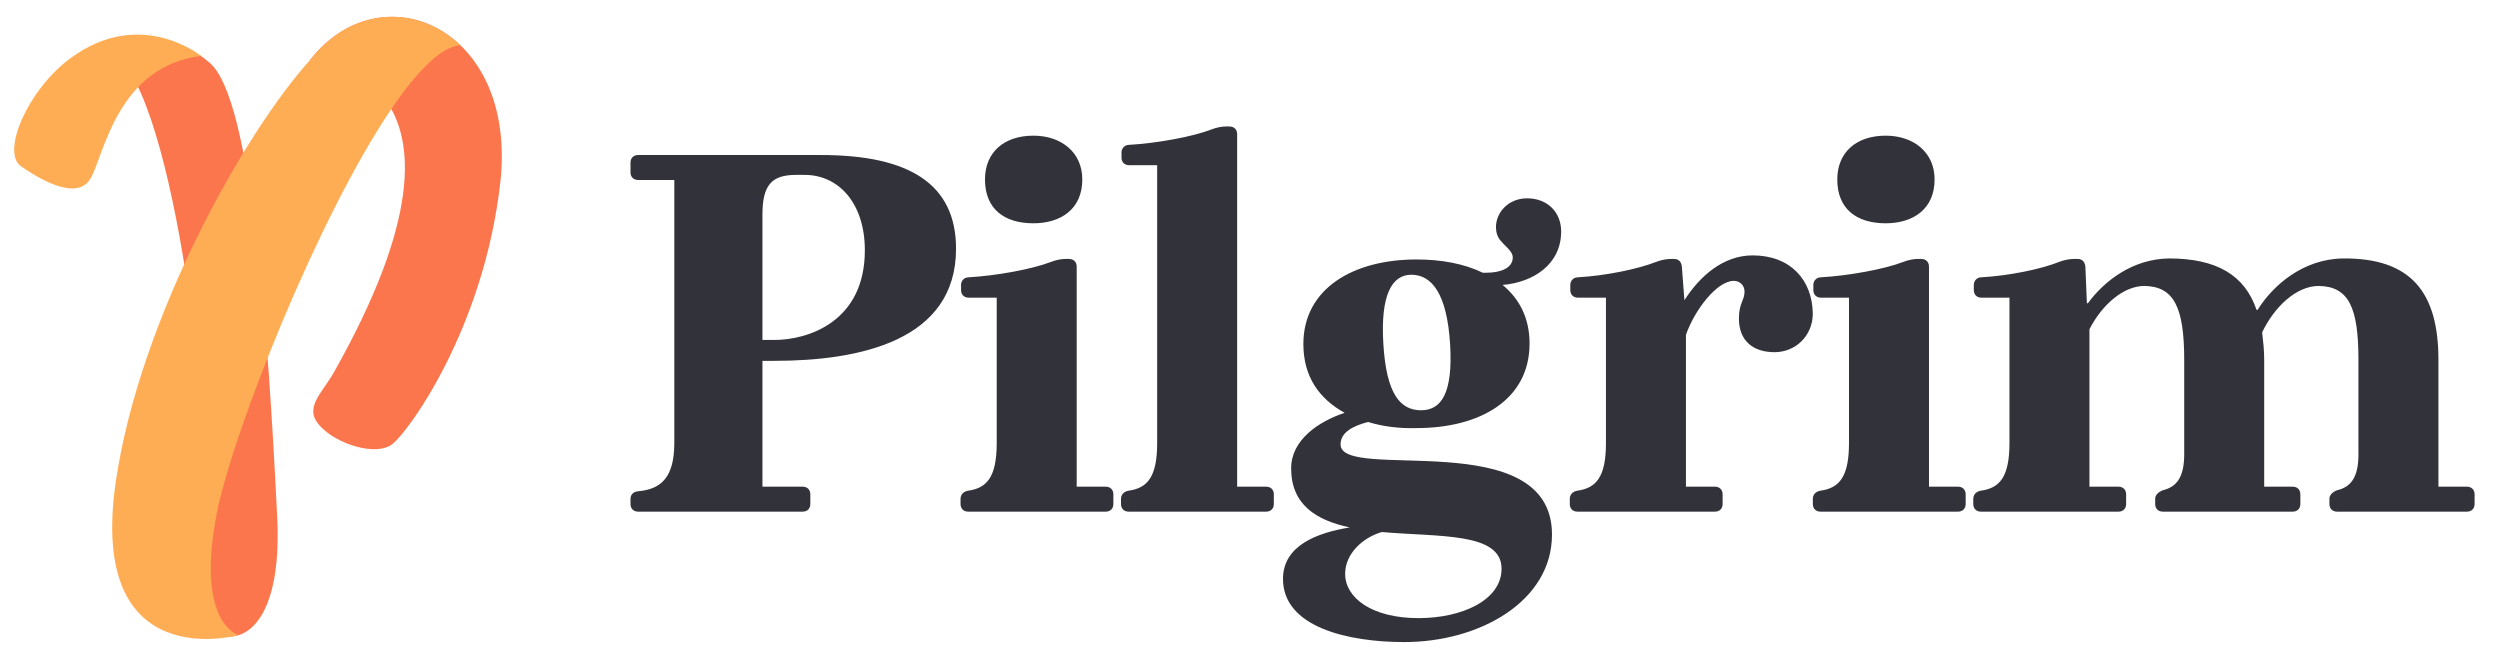
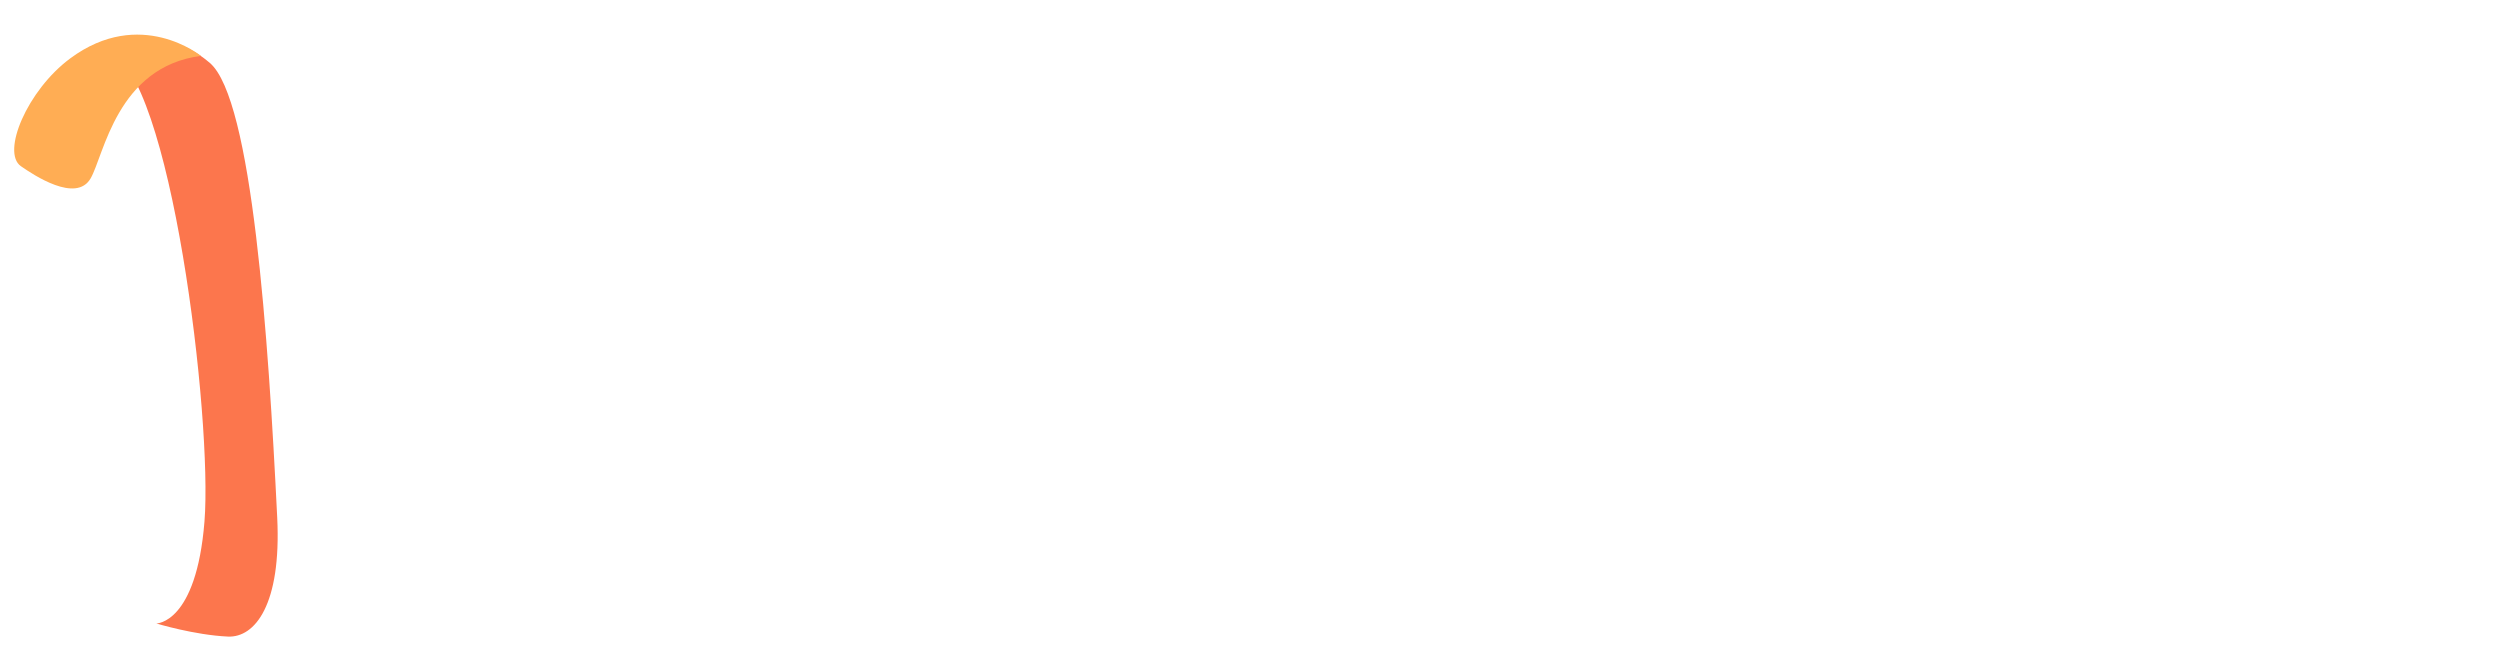
<svg xmlns="http://www.w3.org/2000/svg" width="3435" height="901" viewBox="0 0 3435 901" fill="none">
  <path d="M214.807 856.643C214.807 856.643 269.695 857.046 280.947 716.593C292.199 576.083 234.683 98.796 148.78 70.371C148.78 70.371 220.118 27.389 288.486 86.597C346.459 136.771 368.735 462.903 380.9 711.184C386.783 830.981 350.172 876.322 313.161 874.653C267.296 872.582 214.807 856.643 214.807 856.643Z" fill="#FC764D" />
-   <path d="M425.74 82.826C425.74 82.826 695.957 91.284 458.982 511.205C441.961 541.356 416.316 560.458 439.962 585.603C463.608 610.805 517.183 627.434 539.23 610.115C561.334 592.796 664.029 452.803 687.275 252.164C712.063 37.485 523.523 -42.954 425.74 82.826Z" fill="#FC764D" />
  <path d="M96.469 80.252C37.297 124.155 1.599 209.485 28.729 228.358C46.378 240.614 104.522 279.338 124.456 245.217C142.733 213.916 160.439 91.645 276.042 76.8C276.099 76.8 192.824 8.789 96.469 80.252Z" fill="#FFAD54" />
-   <path d="M614.738 47.679C612.568 46.183 610.397 44.802 608.227 43.421C607.484 42.961 606.742 42.5 605.999 42.04C604.172 40.947 602.287 39.911 600.402 38.875C600.059 38.703 599.774 38.472 599.431 38.357L597.603 37.437C594.291 35.768 590.921 34.215 587.437 32.834L586.237 32.373C582.81 31.05 579.383 29.841 575.842 28.748C574.814 28.461 573.786 28.115 572.701 27.828C571.387 27.482 570.073 27.137 568.76 26.85C567.96 26.619 567.103 26.389 566.304 26.217C565.161 25.929 563.962 25.756 562.762 25.469C558.479 24.663 554.195 24.03 549.854 23.627C549.112 23.57 548.426 23.455 547.741 23.397C547.341 23.397 546.941 23.397 546.599 23.397C545.056 23.34 543.514 23.282 542.029 23.225C540.487 23.167 538.945 23.167 537.403 23.167C535.747 23.167 534.033 23.224 532.377 23.34H531.863C530.149 23.455 528.493 23.57 526.779 23.742C525.294 23.858 523.866 24.03 522.438 24.203H522.324C522.096 24.203 521.867 24.203 521.582 24.26C518.497 24.663 515.356 25.181 512.272 25.871C510.73 26.159 509.188 26.619 507.702 27.022C505.761 27.483 503.819 28 501.934 28.576C501.42 28.691 500.906 28.863 500.449 29.036C499.364 29.381 498.221 29.727 497.136 30.072C495.251 30.705 493.309 31.395 491.424 32.143L489.882 32.776L488.454 33.352C487.94 33.582 487.483 33.754 486.969 33.984C483.885 35.365 480.801 36.746 477.774 38.357C477.488 38.472 477.26 38.588 476.974 38.703C473.718 40.256 470.12 42.443 466.408 44.974C464.409 46.355 462.409 47.679 460.296 49.29C448.302 57.978 437.507 68.278 428.254 79.901L428.197 79.958C335.783 181.342 191.85 438.024 159.123 661.621C119.713 930.904 327.787 872.617 327.787 872.617C327.787 872.617 268.272 857.139 297.801 705.696C319.676 593.668 436.936 298.377 537.631 149.868C539.802 146.646 541.972 143.539 544.143 140.432C544.2 140.317 544.314 140.202 544.371 140.087C546.427 137.152 548.483 134.275 550.54 131.513C550.711 131.283 550.882 131.053 551.054 130.823C552.996 128.118 554.995 125.529 556.937 122.997C557.108 122.71 557.336 122.48 557.565 122.134C559.45 119.66 561.335 117.243 563.277 114.884C563.562 114.597 563.791 114.251 564.076 113.964C565.904 111.662 567.732 109.476 569.559 107.347L570.416 106.311C572.187 104.24 573.957 102.168 575.728 100.27L576.699 99.234C578.412 97.335 580.126 95.551 581.839 93.768C583.781 91.696 585.78 89.74 587.836 87.784C589.778 85.942 591.72 84.159 593.719 82.375C594.062 82.087 594.462 81.742 594.748 81.454C596.347 80.073 597.889 78.807 599.488 77.541L600.516 76.736C602.058 75.528 603.658 74.377 605.143 73.341L606.171 72.651C607.713 71.615 609.255 70.637 610.74 69.774L611.711 69.198C613.253 68.335 614.795 67.53 616.28 66.782L617.08 66.379C618.622 65.689 620.164 65.056 621.706 64.48L622.335 64.25C623.934 63.732 625.533 63.272 627.075 62.927L627.475 62.812C629.131 62.466 630.788 62.236 632.444 62.063C626.733 56.712 620.85 51.994 614.738 47.679Z" fill="#FFAD54" />
-   <path d="M876.8 675C908.3 672.2 926.5 656.1 926.5 608.5V247.3H876.8C870.5 247.3 866.3 243.1 866.3 236.8V223.5C866.3 217.2 870.5 213 876.8 213H1128.1C1250.6 213 1313.6 253.6 1313.6 341.8C1313.6 468.5 1180.6 495.8 1063.7 495.8H1047.6V668.7H1102.9C1109.2 668.7 1113.4 672.9 1113.4 679.2V692.5C1113.4 698.8 1109.2 703 1102.9 703H876.8C870.5 703 866.3 698.8 866.3 692.5V685.5C866.3 679.9 869.8 675.7 876.8 675ZM1047.6 467.1H1063.7C1110.6 467.1 1188.3 441.9 1188.3 343.9C1188.3 278.8 1151.9 240.3 1105.7 240.3H1093.8C1060.2 240.3 1047.6 254.3 1047.6 294.9V467.1ZM1353.38 246.6C1353.38 208.8 1379.98 186.4 1419.88 186.4C1457.68 186.4 1487.08 208.8 1487.08 246.6C1487.08 287.2 1457.68 306.8 1419.88 306.8C1379.98 306.8 1353.38 287.2 1353.38 246.6ZM1330.98 381C1368.78 378.9 1418.48 369.8 1443.68 360C1450.68 357.2 1458.38 355.8 1463.28 355.8H1468.88C1475.18 355.8 1479.38 360 1479.38 366.3V668.7H1519.28C1525.58 668.7 1529.78 672.9 1529.78 679.2V692.5C1529.78 698.8 1525.58 703 1519.28 703H1330.28C1323.98 703 1319.78 698.8 1319.78 692.5V685.5C1319.78 679.9 1323.28 675.7 1329.58 674.3C1356.18 670.8 1369.48 655.4 1369.48 608.5V409H1330.98C1324.68 409 1320.48 404.8 1320.48 398.5V391.5C1320.48 385.9 1324.68 381 1330.98 381ZM1551.45 199C1589.25 196.9 1638.95 187.8 1664.15 178C1671.15 175.2 1678.85 173.8 1683.75 173.8H1689.35C1695.65 173.8 1699.85 178 1699.85 184.3V668.7H1739.75C1746.05 668.7 1750.25 672.9 1750.25 679.2V692.5C1750.25 698.8 1746.05 703 1739.75 703H1550.75C1544.45 703 1540.25 698.8 1540.25 692.5V685.5C1540.25 679.9 1543.75 675.7 1550.05 674.3C1576.65 670.8 1589.95 655.4 1589.95 608.5V227H1551.45C1545.15 227 1540.95 222.8 1540.95 216.5V209.5C1540.95 203.9 1545.15 199 1551.45 199ZM1762.83 795.4C1762.83 748.5 1811.83 731.7 1854.53 724.7C1809.03 714.9 1774.03 693.9 1774.03 643.5C1774.03 604.3 1811.83 579.1 1847.53 567.2C1813.23 548.3 1790.83 518.2 1790.83 472.7C1790.83 396.4 1859.43 356.5 1946.23 356.5C1979.83 356.5 2011.33 362.1 2037.23 374.7C2039.33 374.7 2040.73 374.7 2042.83 374.7C2060.33 374.7 2078.53 369.1 2078.53 353.7C2078.53 345.3 2068.73 339 2062.43 331.3C2057.53 326.4 2055.43 318.7 2055.43 312.4C2055.43 291.4 2072.93 272.5 2098.12 272.5C2126.83 272.5 2145.03 292.1 2145.03 318C2145.03 363.5 2106.53 388 2064.53 391.5C2087.63 410.4 2101.62 437 2101.62 472C2101.62 549.7 2033.03 588.2 1946.23 588.2C1923.12 588.9 1900.03 586.1 1879.73 579.8C1858.03 585.4 1841.93 594.5 1841.93 610.6C1841.93 663.1 2132.43 581.9 2132.43 734.5C2132.43 826.2 2033.03 882.2 1929.43 882.2C1852.43 882.2 1762.83 861.9 1762.83 795.4ZM1900.73 472.7C1904.93 541.3 1923.83 563.7 1952.53 563.7C1979.83 563.7 1996.63 541.3 1992.43 472.7C1988.23 404.8 1967.93 377.5 1939.23 377.5C1912.63 377.5 1896.53 404.8 1900.73 472.7ZM1898.63 731C1872.03 738.7 1848.23 761.1 1848.23 788.4C1848.23 821.3 1884.63 849.3 1949.03 849.3C2008.53 849.3 2063.13 824.8 2063.13 781.4C2063.13 731 1977.03 738 1898.63 731ZM2168.08 381C2205.88 378.9 2249.98 369.8 2275.18 360C2282.18 357.2 2289.88 355.8 2295.48 355.8H2300.38C2306.68 355.8 2310.18 360 2310.88 366.3L2314.38 412.5C2335.38 379.6 2367.58 350.9 2408.18 350.9C2459.98 350.9 2490.08 384.5 2490.78 430.7C2490.78 461.5 2466.98 483.9 2438.28 483.9C2408.18 483.9 2389.28 467.8 2389.28 437.7C2389.28 416 2396.98 413.2 2396.98 400.6C2396.98 392.2 2390.68 385.9 2382.28 385.9C2359.18 385.9 2328.38 425.8 2316.48 460.1V668.7H2356.38C2362.68 668.7 2366.88 672.9 2366.88 679.2V692.5C2366.88 698.8 2362.68 703 2356.38 703H2167.38C2161.08 703 2156.88 698.8 2156.88 692.5V685.5C2156.88 679.9 2160.38 675.7 2166.68 674.3C2193.28 670.8 2206.58 655.4 2206.58 608.5V409H2168.08C2161.78 409 2157.58 404.8 2157.58 398.5V391.5C2157.58 385.9 2161.78 381 2168.08 381ZM2524.43 246.6C2524.43 208.8 2551.03 186.4 2590.93 186.4C2628.73 186.4 2658.13 208.8 2658.13 246.6C2658.13 287.2 2628.73 306.8 2590.93 306.8C2551.03 306.8 2524.43 287.2 2524.43 246.6ZM2502.03 381C2539.83 378.9 2589.53 369.8 2614.73 360C2621.73 357.2 2629.43 355.8 2634.33 355.8H2639.93C2646.23 355.8 2650.43 360 2650.43 366.3V668.7H2690.33C2696.63 668.7 2700.83 672.9 2700.83 679.2V692.5C2700.83 698.8 2696.63 703 2690.33 703H2501.33C2495.03 703 2490.83 698.8 2490.83 692.5V685.5C2490.83 679.9 2494.33 675.7 2500.63 674.3C2527.23 670.8 2540.53 655.4 2540.53 608.5V409H2502.03C2495.73 409 2491.53 404.8 2491.53 398.5V391.5C2491.53 385.9 2495.73 381 2502.03 381ZM2761 608.5V409H2722.5C2716.2 409 2712 404.8 2712 398.5V391.5C2712 385.9 2716.2 381 2722.5 381C2760.3 378.9 2804.4 369.8 2828.9 360C2835.9 357.2 2843.6 355.8 2849.2 355.8H2854.8C2861.1 355.8 2864.6 360 2865.3 366.3L2867.4 416.7H2868.8C2891.2 385.9 2930.4 355.8 2980.1 355.1C3045.9 355.1 3084.4 378.2 3100.5 425.8H3101.9C3122.9 392.2 3164.2 355.8 3219.5 355.1C3311.9 354.4 3350.4 400.6 3350.4 494.4V668.7H3389.6C3395.9 668.7 3400.1 672.9 3400.1 679.2V692.5C3400.1 698.8 3395.9 703 3389.6 703H3211.1C3204.8 703 3200.6 698.8 3200.6 692.5V685.5C3200.6 680.6 3204.1 676.4 3211.1 673.6C3229.3 669.4 3240.5 656.8 3240.5 624.6V494.4C3240.5 422.3 3227.2 393.6 3185.9 392.9C3155.1 392.9 3125 421.6 3108.2 456.6C3109.6 468.5 3111 481.1 3111 494.4V668.7H3150.2C3156.5 668.7 3160.7 672.9 3160.7 679.2V692.5C3160.7 698.8 3156.5 703 3150.2 703H2971.7C2965.4 703 2961.2 698.8 2961.2 692.5V685.5C2961.2 680.6 2964.7 676.4 2971.7 673.6C2989.2 669.4 3001.1 657.5 3001.1 624.6V494.4C3001.1 422.3 2987.1 393.6 2946.5 392.9C2917.1 392.9 2887.7 419.5 2870.9 452.4V668.7H2910.8C2917.1 668.7 2921.3 672.9 2921.3 679.2V692.5C2921.3 698.8 2917.1 703 2910.8 703H2721.8C2715.5 703 2711.3 698.8 2711.3 692.5V685.5C2711.3 679.9 2714.8 675.7 2721.1 674.3C2747.7 670.8 2761 655.4 2761 608.5Z" fill="#32323B" />
</svg>